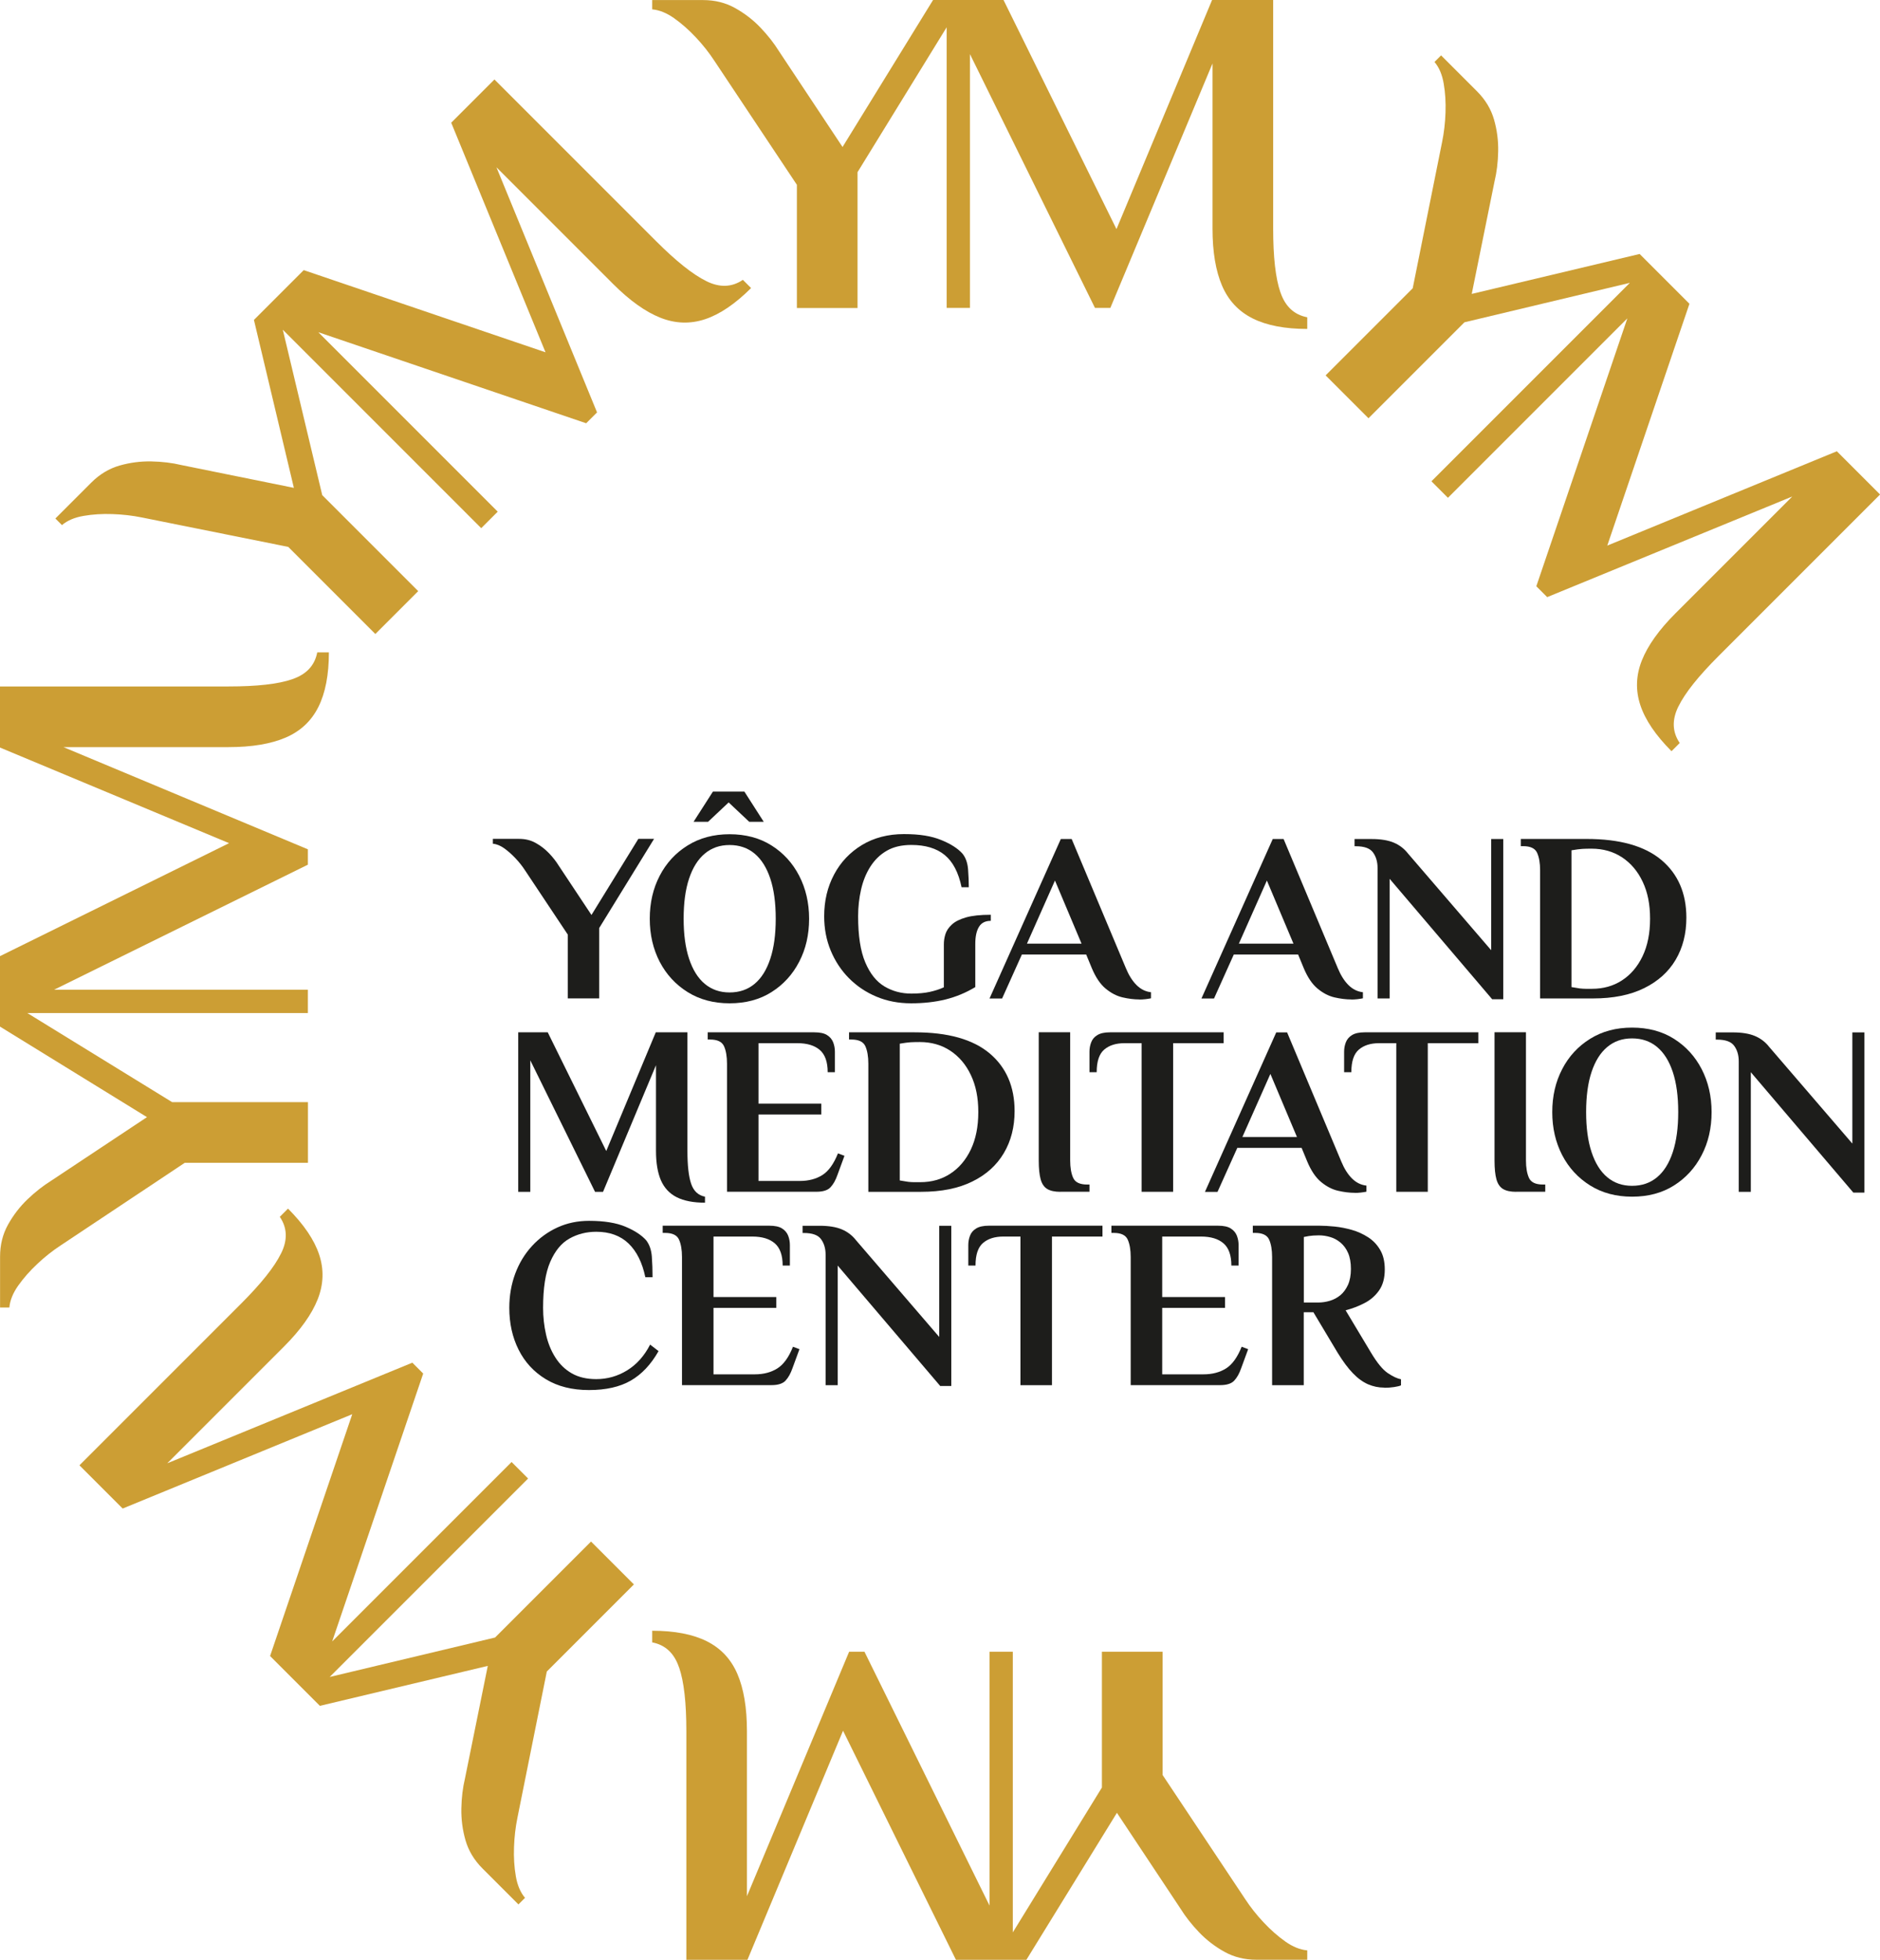
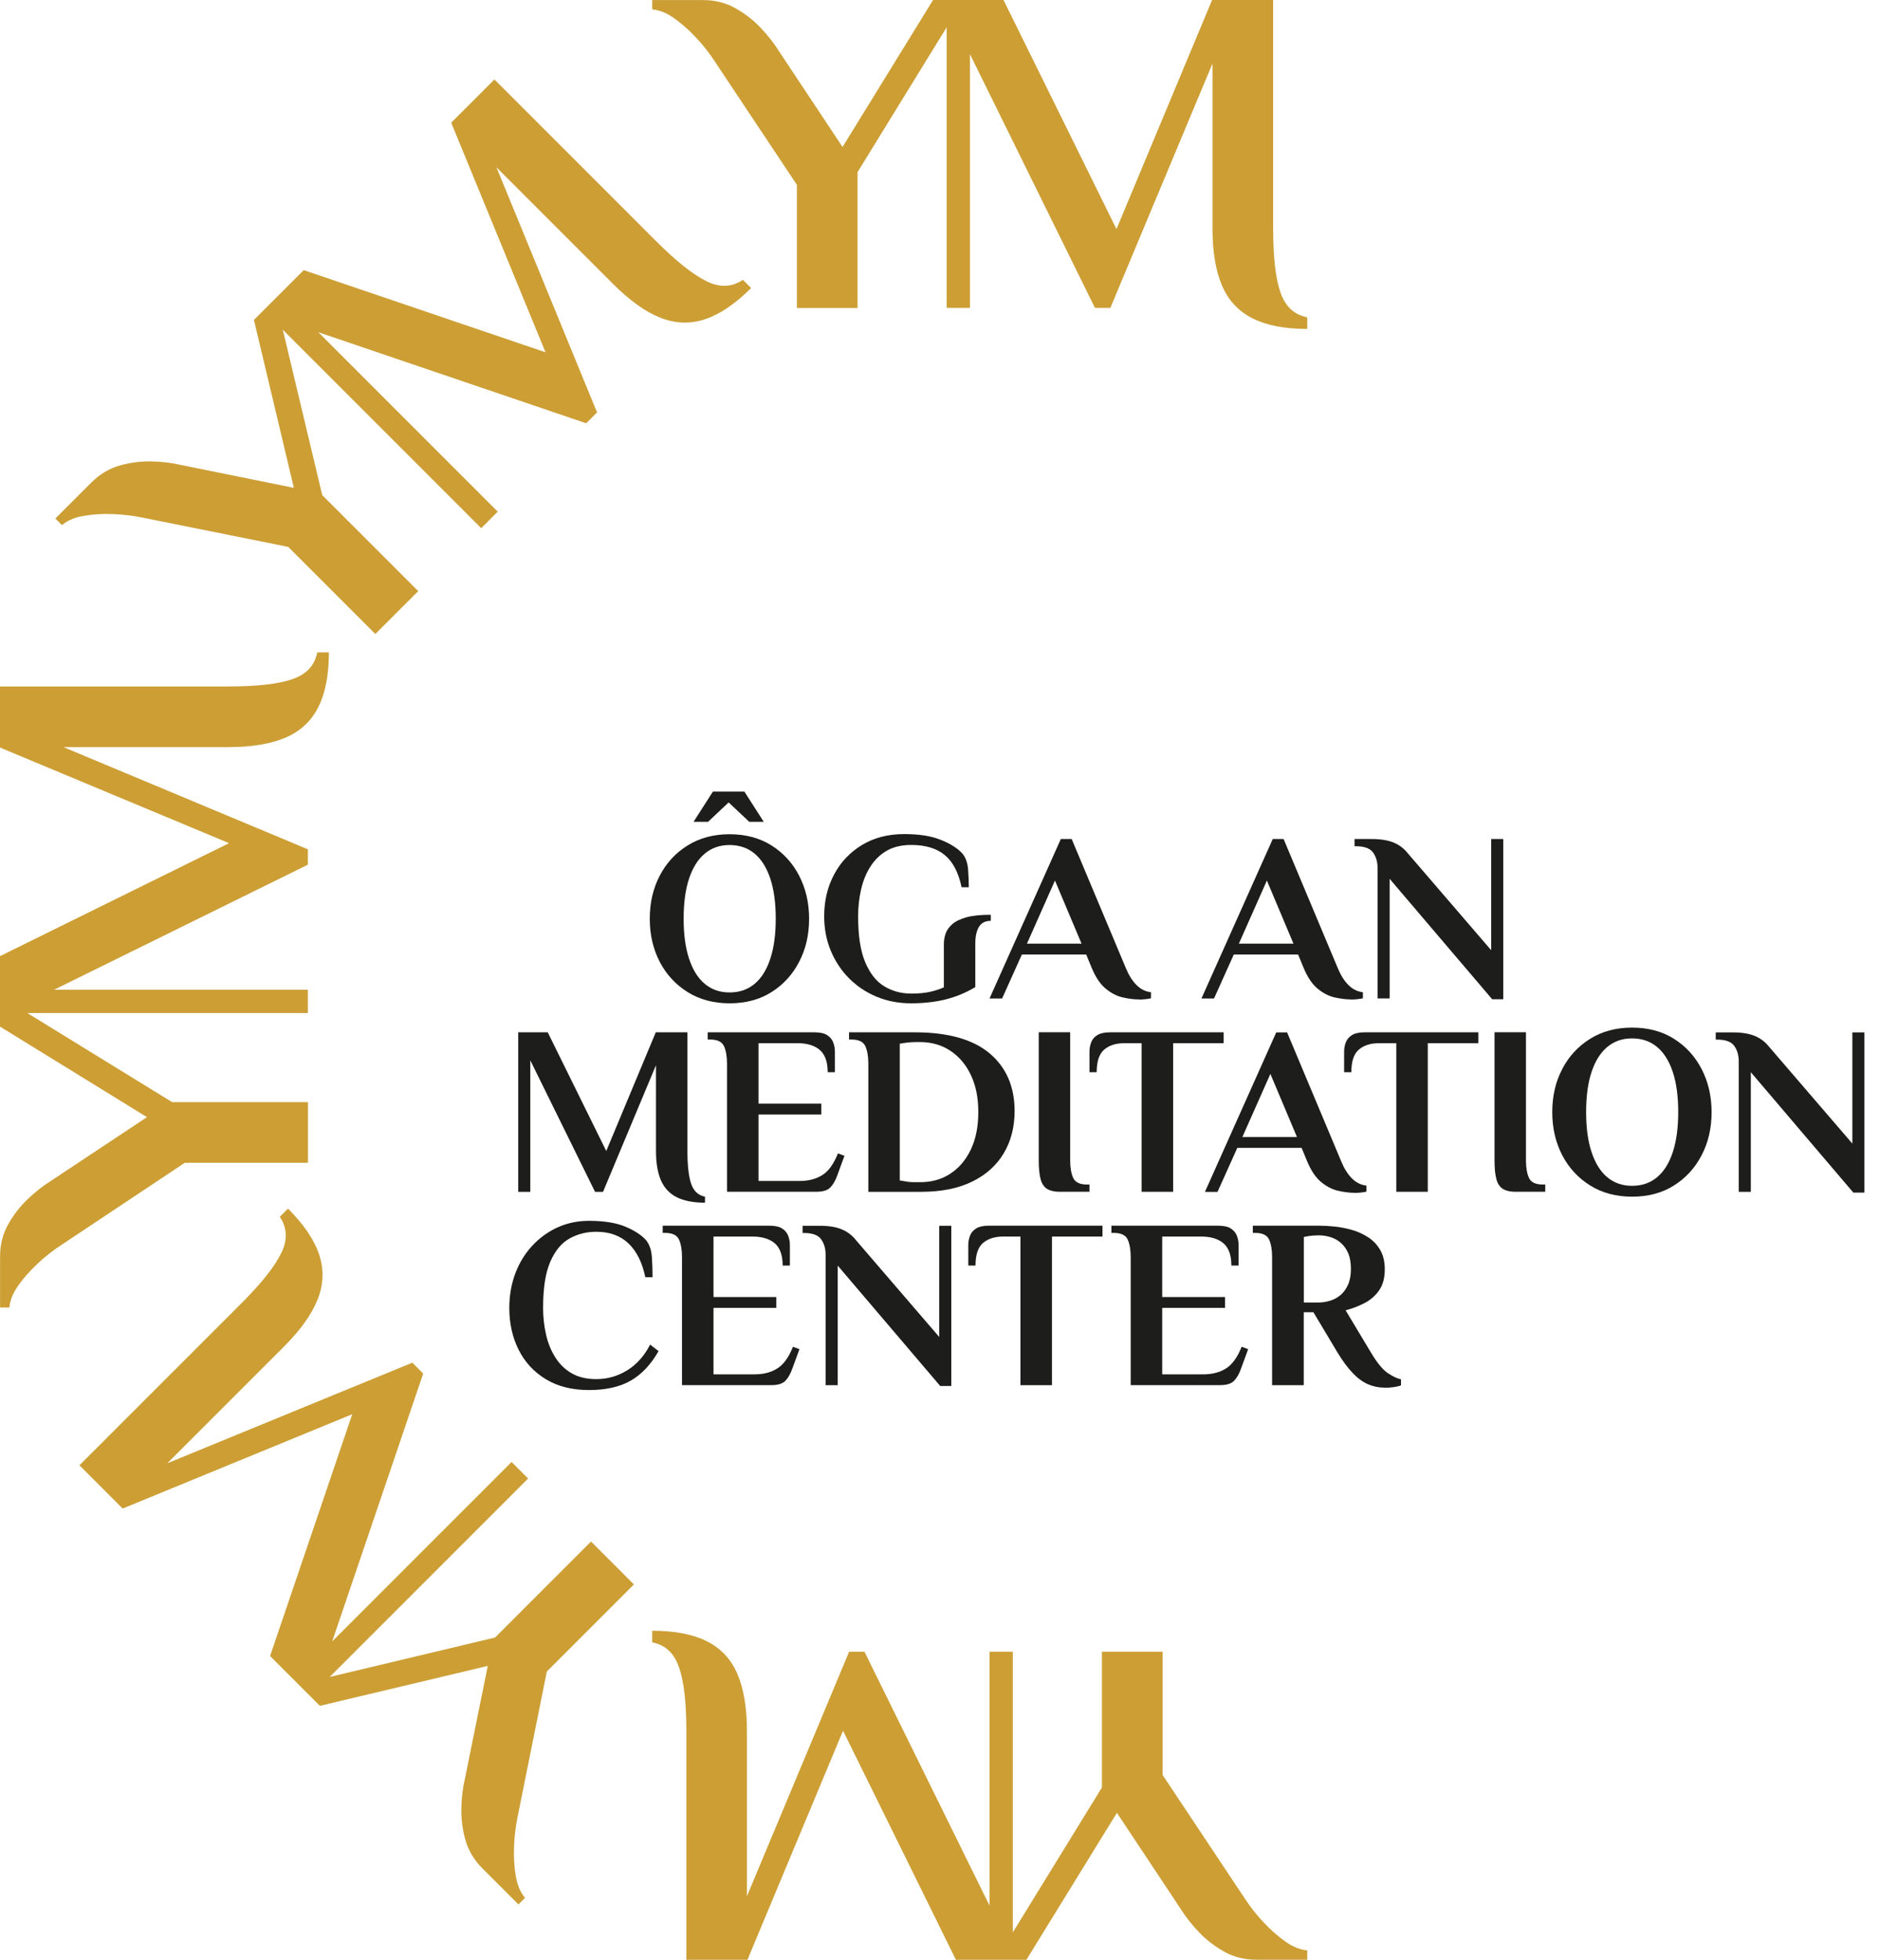
<svg xmlns="http://www.w3.org/2000/svg" id="logo_full" width="263.12" height="274.25" viewBox="0 0 263.12 274.25">
  <defs>
    <style>      .cls-1 {        fill: #cc9e34;      }      .cls-2 {        fill: #1d1d1b;      }    </style>
  </defs>
  <g id="logo_YM_full">
    <g>
      <g>
-         <path class="cls-2" d="M79.47,139.72v-8.93l-5.99-9c-.38-.59-.83-1.15-1.34-1.69-.51-.54-1.03-1-1.57-1.39-.54-.38-1.07-.6-1.59-.64v-.68h3.69c.86,0,1.63,.19,2.32,.58,.69,.38,1.3,.86,1.84,1.42,.54,.56,.99,1.14,1.35,1.72l4.6,6.93,6.56-10.65h2.2l-7.68,12.48v9.84h-4.4Z" />
        <path class="cls-2" d="M102.11,140.4c-2.23,0-4.19-.52-5.87-1.57-1.68-1.05-2.98-2.46-3.91-4.24-.92-1.78-1.39-3.79-1.39-6.02s.46-4.24,1.39-6.02c.92-1.78,2.23-3.2,3.91-4.24,1.68-1.05,3.64-1.57,5.87-1.57s4.21,.52,5.87,1.57c1.66,1.05,2.95,2.46,3.87,4.24,.92,1.78,1.39,3.79,1.39,6.02s-.46,4.24-1.39,6.02c-.92,1.78-2.22,3.2-3.87,4.24-1.66,1.05-3.61,1.57-5.87,1.57Zm0-1.52c1.38,0,2.54-.4,3.5-1.2,.96-.8,1.69-1.97,2.2-3.52,.51-1.54,.76-3.41,.76-5.6s-.25-4.08-.76-5.61c-.51-1.53-1.24-2.7-2.2-3.5-.96-.8-2.13-1.2-3.5-1.2s-2.51,.4-3.47,1.2c-.96,.8-1.69,1.97-2.2,3.5-.51,1.53-.76,3.4-.76,5.61s.25,4.05,.76,5.6c.51,1.54,1.24,2.72,2.2,3.52,.96,.8,2.11,1.2,3.47,1.2Zm-5.04-23.88l2.71-4.23h4.4l2.71,4.23h-2.03l-2.88-2.71-2.88,2.71h-2.03Z" />
        <path class="cls-2" d="M127.52,140.4c-1.76,0-3.38-.31-4.85-.93-1.48-.62-2.76-1.48-3.86-2.59-1.09-1.1-1.94-2.4-2.55-3.87-.61-1.48-.91-3.07-.91-4.79,0-2.16,.46-4.11,1.39-5.85,.92-1.74,2.23-3.11,3.91-4.13,1.68-1.01,3.64-1.52,5.87-1.52s3.86,.28,5.21,.83c1.35,.55,2.34,1.19,2.98,1.91,.45,.56,.71,1.3,.78,2.2,.07,.9,.1,1.74,.1,2.5h-1.01c-.43-2.07-1.22-3.58-2.37-4.52-1.15-.94-2.71-1.4-4.67-1.4-1.35,0-2.5,.27-3.43,.81-.94,.54-1.7,1.29-2.3,2.23s-1.03,2.02-1.3,3.21c-.27,1.2-.41,2.44-.41,3.72,0,2.73,.33,4.88,1,6.46,.67,1.58,1.56,2.7,2.69,3.37,1.13,.67,2.38,1,3.75,1,1.01,0,1.88-.08,2.6-.24,.72-.16,1.38-.37,1.96-.64v-6.02c0-.47,.07-.95,.22-1.42,.15-.47,.44-.92,.9-1.34,.45-.42,1.11-.75,1.98-1,.87-.25,2.02-.37,3.47-.37v.85c-.77,0-1.32,.28-1.66,.85-.34,.56-.51,1.35-.51,2.37v6.05c-1.31,.79-2.69,1.36-4.16,1.73-1.47,.36-3.07,.54-4.8,.54Z" />
        <path class="cls-2" d="M159.46,139.86c-.74,0-1.53-.1-2.35-.29s-1.61-.6-2.37-1.23c-.76-.63-1.4-1.59-1.94-2.88l-.78-1.89h-9l-2.77,6.16h-1.76l9.98-22.32h1.52l7.58,18.06c.41,.99,.9,1.78,1.49,2.37,.59,.59,1.26,.92,2.03,1.01v.85c-.18,.04-.43,.08-.76,.12s-.61,.05-.86,.05Zm-15.73-7.81h7.64l-3.72-8.83-3.92,8.83Z" />
        <path class="cls-2" d="M189.12,139.86c-.74,0-1.53-.1-2.35-.29s-1.61-.6-2.37-1.23c-.76-.63-1.4-1.59-1.94-2.88l-.78-1.89h-9l-2.77,6.16h-1.76l9.98-22.32h1.52l7.58,18.06c.41,.99,.9,1.78,1.49,2.37,.59,.59,1.26,.92,2.03,1.01v.85c-.18,.04-.43,.08-.76,.12s-.61,.05-.86,.05Zm-15.73-7.81h7.64l-3.72-8.83-3.92,8.83Z" />
        <path class="cls-2" d="M208.83,139.82l-14.34-16.84v16.74h-1.69v-18.26c0-.86-.21-1.58-.63-2.16-.42-.59-1.22-.88-2.42-.88h-.17v-1.01h2.37c1.28,0,2.33,.17,3.13,.51,.8,.34,1.46,.85,1.98,1.52l11.64,13.53v-15.56h1.69v22.42h-1.56Z" />
-         <path class="cls-2" d="M215.55,139.72v-17.93c0-1.01-.14-1.83-.42-2.45-.28-.62-.93-.93-1.94-.93h-.34v-1.01h9.2c4.65,0,8.13,.98,10.47,2.94,2.33,1.96,3.5,4.66,3.5,8.08,0,2.23-.5,4.19-1.5,5.89-1,1.69-2.48,3.02-4.41,3.97-1.94,.96-4.33,1.44-7.17,1.44h-7.37Zm7.27-1.35c1.58,0,2.98-.39,4.19-1.18,1.22-.79,2.18-1.92,2.88-3.38,.7-1.47,1.05-3.21,1.05-5.24s-.34-3.71-1.03-5.17c-.69-1.47-1.65-2.6-2.88-3.42-1.23-.81-2.66-1.22-4.28-1.22-.5,0-.92,.01-1.29,.03-.36,.02-.87,.09-1.52,.2v19.14c.5,.09,.88,.15,1.17,.19,.28,.03,.55,.05,.8,.05h.91Z" />
        <path class="cls-2" d="M98.68,168.3c-1.62,0-2.94-.25-3.96-.76-1.01-.51-1.75-1.3-2.22-2.37-.46-1.07-.69-2.45-.69-4.14v-11.97l-7.41,17.72h-1.12l-9.06-18.4v18.4h-1.69v-22.32h4.13l8.19,16.61,6.93-16.61h4.43v16.57c0,2.05,.17,3.59,.52,4.62,.35,1.03,1,1.63,1.94,1.81v.85Z" />
        <path class="cls-2" d="M101.75,166.78v-17.93c0-1.01-.14-1.83-.42-2.45-.28-.62-.93-.93-1.94-.93h-.34v-1.01h14.92c.79,0,1.39,.13,1.79,.39,.41,.26,.69,.6,.85,1.01,.16,.42,.24,.85,.24,1.3v2.88h-1.01c0-1.44-.37-2.48-1.1-3.11-.73-.63-1.78-.95-3.13-.95h-5.45v8.46h8.79v1.52h-8.79v9.3h5.78c1.24,0,2.29-.28,3.16-.83,.87-.55,1.59-1.56,2.18-3.03l.91,.34-.98,2.67c-.25,.72-.57,1.3-.96,1.72-.39,.43-1.05,.64-1.98,.64h-12.51Z" />
        <path class="cls-2" d="M121.53,166.78v-17.93c0-1.01-.14-1.83-.42-2.45-.28-.62-.93-.93-1.94-.93h-.34v-1.01h9.2c4.64,0,8.13,.98,10.47,2.94,2.33,1.96,3.5,4.66,3.5,8.08,0,2.23-.5,4.19-1.51,5.89s-2.47,3.02-4.41,3.97c-1.94,.96-4.33,1.44-7.17,1.44h-7.37Zm7.27-1.35c1.58,0,2.98-.39,4.19-1.18,1.22-.79,2.18-1.92,2.88-3.38,.7-1.47,1.05-3.21,1.05-5.24s-.34-3.71-1.03-5.17c-.69-1.47-1.65-2.6-2.88-3.42-1.23-.81-2.66-1.22-4.28-1.22-.5,0-.92,.01-1.28,.03-.36,.02-.87,.09-1.52,.2v19.14c.5,.09,.88,.15,1.17,.19,.28,.03,.55,.05,.79,.05h.91Z" />
        <path class="cls-2" d="M148.42,166.78c-.79,0-1.4-.13-1.84-.39-.44-.26-.75-.71-.93-1.35-.18-.64-.27-1.53-.27-2.66v-17.93h4.4v17.93c0,1.01,.14,1.83,.42,2.45,.28,.62,.93,.93,1.94,.93h.34v1.01h-4.06Z" />
        <path class="cls-2" d="M159.78,166.78v-20.8h-2.4c-1.2,0-2.14,.3-2.84,.9-.7,.6-1.05,1.65-1.05,3.16h-1.01v-2.88c0-.45,.08-.88,.24-1.3,.16-.42,.44-.76,.86-1.01,.42-.26,1.01-.39,1.78-.39h15.9v1.52h-7.07v20.8h-4.4Z" />
        <path class="cls-2" d="M189.61,166.92c-.74,0-1.53-.1-2.35-.29s-1.61-.6-2.37-1.23c-.76-.63-1.4-1.59-1.94-2.88l-.78-1.89h-9l-2.77,6.16h-1.76l9.98-22.32h1.52l7.58,18.06c.41,.99,.9,1.78,1.49,2.37,.59,.59,1.26,.92,2.03,1.01v.85c-.18,.04-.43,.08-.76,.12s-.61,.05-.86,.05Zm-15.73-7.81h7.64l-3.72-8.83-3.92,8.83Z" />
        <path class="cls-2" d="M195.42,166.78v-20.8h-2.4c-1.2,0-2.14,.3-2.84,.9-.7,.6-1.05,1.65-1.05,3.16h-1.01v-2.88c0-.45,.08-.88,.24-1.3,.16-.42,.45-.76,.86-1.01,.42-.26,1.01-.39,1.78-.39h15.9v1.52h-7.07v20.8h-4.4Z" />
        <path class="cls-2" d="M212.21,166.78c-.79,0-1.4-.13-1.84-.39-.44-.26-.75-.71-.93-1.35-.18-.64-.27-1.53-.27-2.66v-17.93h4.4v17.93c0,1.01,.14,1.83,.42,2.45,.28,.62,.93,.93,1.94,.93h.34v1.01h-4.06Z" />
        <path class="cls-2" d="M228.42,167.46c-2.23,0-4.19-.52-5.87-1.57-1.68-1.05-2.98-2.46-3.91-4.24-.92-1.78-1.39-3.79-1.39-6.02s.46-4.24,1.39-6.02c.92-1.78,2.23-3.2,3.91-4.24,1.68-1.05,3.64-1.57,5.87-1.57s4.21,.52,5.87,1.57c1.66,1.05,2.95,2.46,3.87,4.24,.92,1.78,1.39,3.79,1.39,6.02s-.46,4.24-1.39,6.02c-.92,1.78-2.22,3.2-3.87,4.24-1.66,1.05-3.61,1.57-5.87,1.57Zm0-1.52c1.38,0,2.54-.4,3.5-1.2,.96-.8,1.69-1.97,2.2-3.52,.51-1.54,.76-3.41,.76-5.6s-.25-4.08-.76-5.61c-.51-1.53-1.24-2.7-2.2-3.5-.96-.8-2.13-1.2-3.5-1.2s-2.51,.4-3.47,1.2c-.96,.8-1.69,1.97-2.2,3.5-.51,1.53-.76,3.4-.76,5.61s.25,4.05,.76,5.6c.51,1.54,1.24,2.72,2.2,3.52,.96,.8,2.11,1.2,3.47,1.2Z" />
        <path class="cls-2" d="M259.38,166.88l-14.34-16.84v16.74h-1.69v-18.26c0-.86-.21-1.58-.63-2.16-.42-.59-1.22-.88-2.42-.88h-.17v-1.01h2.37c1.28,0,2.33,.17,3.13,.51,.8,.34,1.46,.85,1.98,1.52l11.64,13.53v-15.56h1.69v22.42h-1.56Z" />
        <path class="cls-2" d="M82.44,194.52c-2.37,0-4.39-.51-6.05-1.52-1.67-1.01-2.94-2.39-3.81-4.13-.87-1.74-1.3-3.69-1.3-5.85,0-1.71,.28-3.31,.83-4.79,.55-1.48,1.34-2.77,2.35-3.87,1.01-1.1,2.2-1.97,3.55-2.59,1.35-.62,2.83-.93,4.43-.93,2.12,0,3.83,.28,5.12,.83,1.3,.55,2.26,1.19,2.89,1.91,.45,.59,.71,1.34,.78,2.27,.07,.92,.1,1.88,.1,2.88h-1.01c-.43-2.05-1.21-3.62-2.35-4.72-1.14-1.09-2.64-1.64-4.52-1.64-1.38,0-2.63,.32-3.75,.95-1.13,.63-2.02,1.72-2.69,3.26-.67,1.54-1,3.69-1,6.44,0,1.29,.14,2.53,.41,3.72,.27,1.2,.7,2.27,1.3,3.21,.6,.95,1.36,1.69,2.3,2.23,.94,.54,2.08,.81,3.43,.81,1.56,0,3-.41,4.33-1.23,1.33-.82,2.4-2.02,3.21-3.6l1.18,.91c-1.06,1.87-2.36,3.25-3.89,4.13-1.53,.88-3.48,1.32-5.85,1.32Z" />
        <path class="cls-2" d="M95.45,193.84v-17.93c0-1.01-.14-1.83-.42-2.45-.28-.62-.93-.93-1.94-.93h-.34v-1.01h14.92c.79,0,1.39,.13,1.79,.39,.41,.26,.69,.6,.85,1.01,.16,.42,.24,.85,.24,1.3v2.88h-1.01c0-1.44-.37-2.48-1.1-3.11-.73-.63-1.78-.95-3.13-.95h-5.45v8.46h8.79v1.52h-8.79v9.3h5.78c1.24,0,2.29-.28,3.16-.83,.87-.55,1.6-1.56,2.18-3.03l.91,.34-.98,2.67c-.25,.72-.57,1.3-.96,1.72-.39,.43-1.05,.64-1.98,.64h-12.51Z" />
        <path class="cls-2" d="M131.58,193.94l-14.34-16.84v16.74h-1.69v-18.26c0-.86-.21-1.58-.63-2.16-.42-.59-1.22-.88-2.42-.88h-.17v-1.01h2.37c1.28,0,2.33,.17,3.13,.51,.8,.34,1.46,.85,1.98,1.52l11.64,13.53v-15.56h1.69v22.42h-1.56Z" />
        <path class="cls-2" d="M142.82,193.84v-20.8h-2.4c-1.2,0-2.14,.3-2.84,.9-.7,.6-1.05,1.65-1.05,3.16h-1.01v-2.88c0-.45,.08-.88,.24-1.3,.16-.42,.44-.76,.86-1.01,.42-.26,1.01-.39,1.78-.39h15.9v1.52h-7.07v20.8h-4.4Z" />
        <path class="cls-2" d="M158.25,193.84v-17.93c0-1.01-.14-1.83-.42-2.45-.28-.62-.93-.93-1.94-.93h-.34v-1.01h14.92c.79,0,1.39,.13,1.79,.39,.41,.26,.69,.6,.85,1.01,.16,.42,.24,.85,.24,1.3v2.88h-1.01c0-1.44-.37-2.48-1.1-3.11-.73-.63-1.78-.95-3.13-.95h-5.45v8.46h8.79v1.52h-8.79v9.3h5.78c1.24,0,2.29-.28,3.16-.83,.87-.55,1.59-1.56,2.18-3.03l.91,.34-.98,2.67c-.25,.72-.57,1.3-.96,1.72-.39,.43-1.05,.64-1.98,.64h-12.51Z" />
        <path class="cls-2" d="M193.73,194.18c-.79,0-1.54-.16-2.27-.47-.72-.32-1.43-.83-2.11-1.54-.69-.71-1.4-1.67-2.15-2.89l-3.38-5.65h-1.35v10.21h-4.43v-17.93c0-1.01-.14-1.83-.42-2.45-.28-.62-.93-.93-1.94-.93h-.34v-1.01h9.34c.61,0,1.31,.04,2.11,.12,.8,.08,1.61,.24,2.42,.47s1.57,.58,2.27,1.03c.7,.45,1.26,1.04,1.69,1.78,.43,.73,.64,1.64,.64,2.72,0,1.2-.26,2.17-.79,2.93-.53,.76-1.21,1.35-2.05,1.78-.83,.43-1.71,.77-2.64,1.01l3.55,5.92c.86,1.44,1.65,2.4,2.37,2.88s1.33,.76,1.83,.85v.85c-.18,.09-.5,.17-.96,.24s-.92,.1-1.37,.1Zm-11.26-11.91h2.03c.54,0,1.08-.08,1.62-.24,.54-.16,1.03-.42,1.47-.78,.44-.36,.79-.85,1.07-1.45,.27-.61,.41-1.35,.41-2.23s-.13-1.62-.39-2.22c-.26-.6-.61-1.08-1.05-1.45-.44-.37-.92-.64-1.45-.79-.53-.16-1.06-.24-1.61-.24-.18,0-.45,.01-.79,.03-.35,.02-.78,.09-1.3,.2v9.17Z" />
      </g>
      <g>
        <path class="cls-1" d="M179.2,40.9c-.68-1.98-1.01-4.95-1.01-8.91V0h-8.55l-13.38,32.06L140.45,0h-9.86l-12.67,20.57-8.88-13.38c-.7-1.13-1.57-2.24-2.61-3.33-1.04-1.09-2.23-2-3.56-2.74-1.33-.74-2.82-1.11-4.47-1.11h-7.12V1.31c1,.09,2.02,.5,3.07,1.24,1.04,.74,2.06,1.63,3.04,2.68,.98,1.04,1.84,2.13,2.58,3.26l11.56,17.37v17.24h8.49V24.09l12.47-20.27V43.09h3.26V7.57l17.5,35.52h2.15l14.3-34.21V31.99c0,3.26,.45,5.93,1.34,8,.89,2.07,2.32,3.59,4.28,4.57,1.96,.98,4.51,1.47,7.64,1.47v-1.63c-1.83-.35-3.08-1.51-3.75-3.49Z" />
        <path class="cls-1" d="M95.05,233.35c.68,1.98,1.01,4.95,1.01,8.91v31.99h8.55l13.38-32.06,15.8,32.06h9.86l12.67-20.57,8.88,13.38c.7,1.13,1.57,2.24,2.61,3.33,1.04,1.09,2.23,2,3.56,2.74,1.33,.74,2.82,1.11,4.47,1.11h7.12v-1.31c-1-.09-2.02-.5-3.07-1.24-1.04-.74-2.06-1.63-3.04-2.68-.98-1.04-1.84-2.13-2.58-3.26l-11.56-17.37v-17.24h-8.49v19l-12.47,20.27v-39.27h-3.26v35.52l-17.5-35.52h-2.15l-14.3,34.21v-23.11c0-3.26-.45-5.93-1.34-8-.89-2.07-2.32-3.59-4.28-4.57-1.96-.98-4.51-1.47-7.64-1.47v1.63c1.83,.35,3.08,1.51,3.75,3.49Z" />
        <path class="cls-1" d="M40.9,95.05c-1.98,.68-4.95,1.01-8.91,1.01H0v8.55l32.06,13.38L0,133.8v9.86l20.57,12.67-13.38,8.88c-1.13,.7-2.24,1.57-3.33,2.61-1.09,1.04-2,2.23-2.74,3.56-.74,1.33-1.11,2.82-1.11,4.47v7.12H1.31c.09-1,.5-2.02,1.24-3.07,.74-1.04,1.63-2.06,2.68-3.04,1.04-.98,2.13-1.84,3.26-2.58l17.37-11.56h17.24v-8.49H24.09l-20.27-12.47H43.09v-3.26H7.57l35.52-17.5v-2.15l-34.21-14.3H31.99c3.26,0,5.93-.45,8-1.34,2.07-.89,3.59-2.32,4.57-4.28,.98-1.96,1.47-4.51,1.47-7.64h-1.63c-.35,1.83-1.51,3.08-3.49,3.75Z" />
-         <path class="cls-1" d="M234.92,98.84c.92-1.88,2.79-4.22,5.59-7.02l22.62-22.62-6.05-6.05-32.13,13.2,11.5-33.84-3.97-3.97-1.66-1.66-1.34-1.34-23.5,5.59,3.19-15.74c.31-1.29,.48-2.69,.51-4.2,.03-1.51-.16-2.99-.58-4.46-.42-1.46-1.21-2.78-2.38-3.95l-5.03-5.03-.92,.92c.65,.77,1.08,1.79,1.29,3.05,.22,1.26,.3,2.61,.25,4.04-.05,1.43-.21,2.81-.48,4.13l-4.11,20.45-12.19,12.19,6,6,13.43-13.43,23.15-5.52-27.77,27.77,2.31,2.31,25.11-25.11-12.74,37.49,1.52,1.52,34.3-14.08-16.34,16.34c-2.31,2.31-3.88,4.51-4.71,6.6-.83,2.09-.9,4.18-.21,6.26,.69,2.08,2.15,4.22,4.36,6.44l1.15-1.15c-1.05-1.54-1.11-3.25-.18-5.12Z" />
        <path class="cls-1" d="M39.33,175.41c-.92,1.88-2.79,4.22-5.59,7.02l-22.62,22.62,6.05,6.05,32.13-13.2-11.5,33.84,3.97,3.97,1.66,1.66,1.34,1.34,23.5-5.59-3.19,15.74c-.31,1.29-.48,2.69-.51,4.2-.03,1.51,.16,2.99,.58,4.46,.42,1.46,1.21,2.78,2.38,3.95l5.03,5.03,.92-.92c-.65-.77-1.08-1.79-1.29-3.05-.22-1.26-.3-2.61-.25-4.04s.21-2.81,.48-4.13l4.11-20.45,12.19-12.19-6-6-13.43,13.43-23.15,5.52,27.77-27.77-2.31-2.31-25.11,25.11,12.74-37.49-1.52-1.52-34.3,14.08,16.34-16.34c2.31-2.31,3.88-4.51,4.71-6.6,.83-2.09,.9-4.18,.21-6.26-.69-2.08-2.15-4.22-4.36-6.44l-1.15,1.15c1.05,1.54,1.11,3.25,.18,5.12Z" />
        <path class="cls-1" d="M98.84,39.33c-1.88-.92-4.22-2.79-7.02-5.59l-22.62-22.62-6.05,6.05,13.2,32.13-33.84-11.5-3.97,3.97-1.66,1.66-1.34,1.34,5.59,23.5-15.74-3.19c-1.29-.31-2.69-.48-4.2-.51-1.51-.03-2.99,.16-4.46,.58-1.46,.42-2.78,1.21-3.95,2.38l-5.03,5.03,.92,.92c.77-.65,1.79-1.08,3.05-1.29,1.26-.22,2.61-.3,4.04-.25s2.81,.21,4.13,.48l20.45,4.11,12.19,12.19,6-6-13.43-13.43-5.52-23.15,27.77,27.77,2.31-2.31-25.11-25.11,37.49,12.74,1.52-1.52-14.08-34.3,16.34,16.34c2.31,2.31,4.51,3.88,6.6,4.71,2.09,.83,4.18,.9,6.26,.21,2.08-.69,4.22-2.15,6.44-4.36l-1.15-1.15c-1.54,1.05-3.25,1.11-5.12,.18Z" />
      </g>
    </g>
  </g>
</svg>